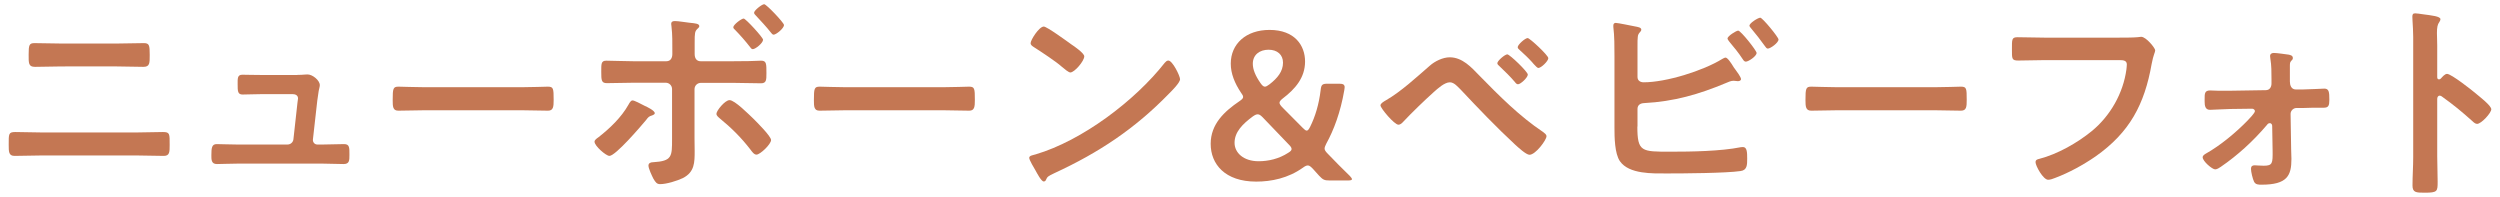
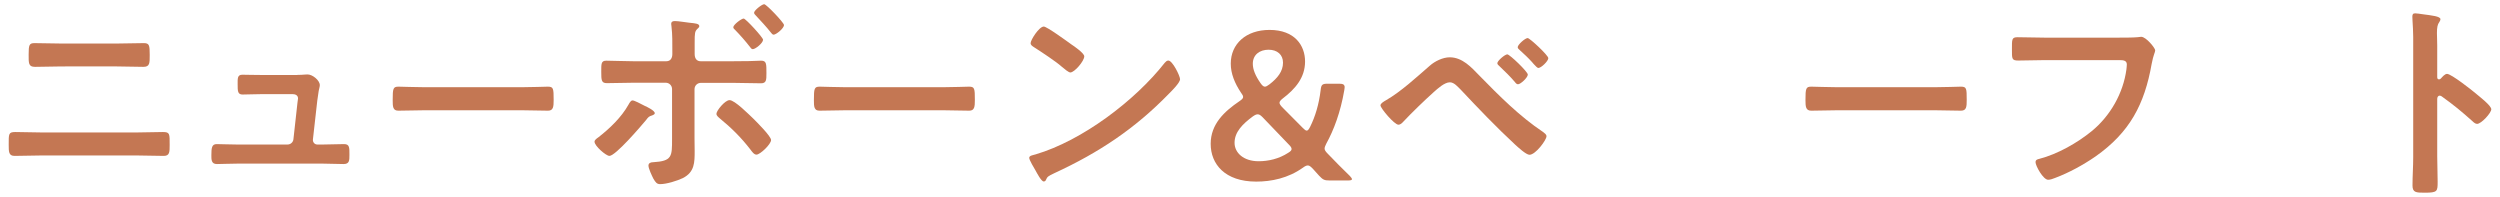
<svg xmlns="http://www.w3.org/2000/svg" version="1.1" id="レイヤー_1" x="0px" y="0px" viewBox="0 0 178 14" style="enable-background:new 0 0 178 14;" xml:space="preserve">
  <style type="text/css">
	.st0{fill:#C47753;}
</style>
  <g>
    <path class="st0" d="M9.8,9.43c0.6,0,1.2-0.03,1.8-0.03c0.5,0,0.48,0.13,0.48,0.92c0,0.5,0,0.78-0.42,0.78   c-0.62,0-1.25-0.03-1.86-0.03H2.9c-0.61,0-1.25,0.03-1.86,0.03c-0.42,0-0.42-0.29-0.42-0.8c0-0.77-0.02-0.9,0.48-0.9   c0.6,0,1.2,0.03,1.8,0.03H9.8z M8.3,3.1c0.65,0,1.29-0.03,1.94-0.03c0.39,0,0.42,0.15,0.42,0.84c0,0.58,0.01,0.85-0.45,0.85   c-0.63,0-1.26-0.03-1.89-0.03H4.38c-0.63,0-1.26,0.03-1.89,0.03c-0.47,0-0.45-0.27-0.45-0.87c0-0.69,0.04-0.82,0.42-0.82   c0.65,0,1.29,0.03,1.94,0.03H8.3z" />
    <path class="st0" d="M21.18,5.33c0.18,0,0.36,0,0.51-0.02c0.06,0,0.15-0.01,0.21-0.01c0.35,0,0.87,0.42,0.87,0.76   c0,0.12-0.04,0.2-0.08,0.42c-0.04,0.29-0.09,0.62-0.1,0.69l-0.31,2.76c-0.02,0.19,0.12,0.36,0.31,0.36H23   c0.49,0,0.99-0.03,1.5-0.03c0.39,0,0.38,0.25,0.38,0.75c0,0.42,0,0.67-0.42,0.67c-0.48,0-0.97-0.03-1.45-0.03h-6.13   c-0.51,0-1.08,0.03-1.44,0.03c-0.41,0-0.39-0.34-0.39-0.64c0-0.51,0.03-0.78,0.38-0.78c0.25,0,1.05,0.03,1.46,0.03h3.58   c0.21,0,0.39-0.15,0.42-0.36l0.29-2.62c0-0.04,0.04-0.27,0.04-0.3c0-0.24-0.21-0.31-0.4-0.31h-2.08c-0.51,0-1.09,0.03-1.47,0.03   c-0.35,0-0.35-0.25-0.35-0.73c0-0.39-0.03-0.68,0.33-0.68c0.25,0,0.88,0.02,1.48,0.02H21.18z" />
    <path class="st0" d="M37.14,6.21c0.69,0,1.66-0.04,1.86-0.04c0.4,0,0.42,0.12,0.42,0.94c0,0.48-0.02,0.77-0.4,0.77   c-0.63,0-1.26-0.03-1.88-0.03h-6.9c-0.61,0-1.25,0.03-1.88,0.03c-0.39,0-0.4-0.29-0.4-0.75c0-0.84,0.03-0.96,0.42-0.96   c0.19,0,1.23,0.04,1.86,0.04H37.14z" />
    <path class="st0" d="M46.62,8.06c0,0.08-0.1,0.12-0.17,0.15c-0.25,0.08-0.27,0.1-0.46,0.35c-0.35,0.42-2.16,2.54-2.6,2.54   c-0.24,0-1.06-0.71-1.06-1.01c0-0.13,0.17-0.24,0.27-0.31c0.81-0.63,1.64-1.42,2.15-2.33c0.06-0.1,0.15-0.3,0.29-0.3   c0.13,0,0.6,0.25,0.87,0.39C46.07,7.61,46.62,7.87,46.62,8.06z M47.45,4.36c0.3,0,0.42-0.24,0.42-0.51V3.64   c0-0.58,0.01-1.17-0.06-1.75c0-0.06-0.02-0.12-0.02-0.18c0-0.18,0.12-0.21,0.27-0.21c0.25,0,0.75,0.09,1.04,0.12   c0.39,0.04,0.69,0.06,0.69,0.24c0,0.08-0.06,0.12-0.12,0.18c-0.2,0.19-0.21,0.3-0.21,1v0.81c0,0.36,0.19,0.51,0.42,0.51h2.35   c0.36,0,0.73-0.01,1.09-0.01c0.29,0,0.62-0.03,0.87-0.03c0.39,0,0.38,0.23,0.38,0.89c0,0.48,0,0.72-0.39,0.72   c-0.66,0-1.3-0.03-1.95-0.03h-2.33c-0.24,0-0.45,0.19-0.45,0.45v3.51c0,0.3,0.01,0.58,0.01,0.88c0,0.83,0,1.51-0.84,1.94   c-0.4,0.19-1.15,0.43-1.62,0.43c-0.23,0-0.32-0.12-0.48-0.39c-0.1-0.2-0.35-0.72-0.35-0.93c0-0.19,0.18-0.24,0.33-0.24   c1.36-0.08,1.35-0.41,1.35-1.65V6.34c0-0.25-0.2-0.45-0.45-0.45h-2.31c-0.63,0-1.24,0.03-1.88,0.03c-0.39,0-0.4-0.21-0.4-0.79   s-0.02-0.81,0.36-0.81c0.45,0,1.31,0.04,1.92,0.04H47.45z M53.63,8.44c0.24,0.24,1.27,1.26,1.27,1.53c0,0.3-0.78,1.04-1.04,1.04   c-0.18,0-0.33-0.23-0.42-0.35c-0.67-0.87-1.35-1.54-2.19-2.23c-0.1-0.09-0.24-0.19-0.24-0.33c0-0.22,0.61-0.97,0.93-0.97   C52.31,7.12,53.34,8.17,53.63,8.44z M54.33,2.83c0,0.23-0.54,0.67-0.73,0.67c-0.09,0-0.13-0.07-0.18-0.13   c-0.34-0.44-0.7-0.85-1.09-1.25c-0.04-0.04-0.12-0.1-0.12-0.18c0-0.18,0.58-0.62,0.74-0.62C53.1,1.33,54.33,2.67,54.33,2.83z    M55.82,1.78c0,0.24-0.56,0.69-0.74,0.69c-0.07,0-0.15-0.09-0.19-0.15C54.56,1.9,54.18,1.5,53.81,1.1   c-0.04-0.04-0.12-0.12-0.12-0.19c0-0.17,0.56-0.61,0.72-0.61S55.82,1.62,55.82,1.78z" />
    <path class="st0" d="M67.13,6.21c0.69,0,1.66-0.04,1.86-0.04c0.4,0,0.42,0.12,0.42,0.94c0,0.48-0.02,0.77-0.4,0.77   c-0.63,0-1.26-0.03-1.88-0.03h-6.9c-0.61,0-1.25,0.03-1.88,0.03c-0.39,0-0.4-0.29-0.4-0.75c0-0.84,0.03-0.96,0.42-0.96   c0.19,0,1.23,0.04,1.86,0.04H67.13z" />
    <path class="st0" d="M84.02,5.64c0,0.25-0.6,0.84-0.79,1.03c-2.43,2.5-4.98,4.19-8.14,5.65c-0.5,0.24-0.51,0.25-0.63,0.51   c-0.03,0.06-0.08,0.09-0.15,0.09c-0.17,0-0.48-0.6-0.58-0.78c-0.09-0.15-0.45-0.75-0.45-0.9c0-0.17,0.27-0.19,0.46-0.25   c3.31-0.98,7.06-3.81,9.19-6.52c0.06-0.07,0.15-0.16,0.25-0.16C83.48,4.3,84.02,5.41,84.02,5.64z M76.28,3.16   c0.2,0.13,0.92,0.63,0.92,0.85c0,0.34-0.7,1.15-0.99,1.15c-0.12,0-0.4-0.23-0.6-0.4c-0.42-0.38-1.46-1.06-1.99-1.4   c-0.12-0.08-0.24-0.15-0.24-0.29c0-0.22,0.6-1.18,0.94-1.18C74.55,1.9,75.99,2.95,76.28,3.16z" />
    <path class="st0" d="M94.67,12.85c-0.39,0-0.48-0.06-0.75-0.34l-0.45-0.5c-0.15-0.15-0.24-0.23-0.35-0.23   c-0.09,0-0.19,0.04-0.34,0.15c-1.06,0.76-2.26,1-3.34,1c-2.23,0-3.24-1.25-3.24-2.69c0-1.41,0.98-2.31,2.04-3.03   c0.18-0.12,0.27-0.21,0.27-0.3c0-0.09-0.05-0.18-0.15-0.31c-0.45-0.67-0.73-1.36-0.73-2.07c0-1.4,1.08-2.4,2.76-2.4   c1.8,0,2.53,1.11,2.53,2.25c0,1.15-0.7,1.96-1.6,2.64c-0.15,0.12-0.22,0.21-0.22,0.3c0,0.07,0.06,0.17,0.18,0.3l1.47,1.48   c0.12,0.12,0.21,0.2,0.29,0.2s0.15-0.09,0.24-0.27c0.36-0.72,0.63-1.6,0.75-2.62c0.04-0.39,0.12-0.45,0.51-0.45h0.79   c0.29,0,0.39,0.05,0.41,0.23c0,0.06-0.02,0.17-0.03,0.25c-0.27,1.56-0.74,2.81-1.28,3.79c-0.07,0.15-0.12,0.25-0.12,0.35   c0,0.1,0.07,0.21,0.22,0.36c0.54,0.56,1.04,1.07,1.58,1.59c0.1,0.11,0.15,0.18,0.15,0.23c0,0.06-0.1,0.09-0.29,0.09H94.67z    M89.55,8.14c-0.1,0-0.19,0.04-0.35,0.15c-0.73,0.54-1.3,1.11-1.3,1.88c0,0.7,0.63,1.31,1.71,1.31c0.7,0,1.45-0.17,2.11-0.6   c0.17-0.1,0.24-0.18,0.24-0.27s-0.06-0.18-0.18-0.3L89.9,8.35C89.75,8.2,89.66,8.14,89.55,8.14z M90.32,3.54   c-0.61,0-1.12,0.34-1.12,1c0,0.4,0.18,0.85,0.55,1.38c0.12,0.17,0.21,0.25,0.31,0.25c0.09,0,0.18-0.06,0.32-0.16   c0.57-0.44,0.97-0.92,0.97-1.55C91.35,3.9,90.95,3.54,90.32,3.54z" />
    <path class="st0" d="M105.33,5.38c1.41,1.44,2.86,2.9,4.54,4.02c0.1,0.08,0.24,0.17,0.24,0.3c0,0.27-0.78,1.32-1.21,1.32   c-0.24,0-0.81-0.53-1.02-0.72c-1.35-1.25-2.62-2.58-3.88-3.92c-0.2-0.19-0.46-0.52-0.77-0.52c-0.38,0-0.87,0.45-1.14,0.69   c-0.69,0.62-1.56,1.46-2.19,2.13c-0.08,0.09-0.2,0.2-0.33,0.2c-0.29,0-1.28-1.17-1.28-1.38c0-0.15,0.29-0.3,0.39-0.36   c1.09-0.63,2.16-1.63,3.12-2.46c0.36-0.32,0.93-0.6,1.42-0.6C104.12,4.08,104.76,4.79,105.33,5.38z M108.78,5.31   c0,0.21-0.51,0.69-0.7,0.69c-0.09,0-0.17-0.09-0.21-0.15c-0.33-0.39-0.73-0.78-1.11-1.14c-0.06-0.06-0.15-0.12-0.15-0.21   c0-0.17,0.54-0.63,0.71-0.63S108.78,5.11,108.78,5.31z M108.77,2.71c0.15,0,1.47,1.23,1.47,1.43c0,0.21-0.51,0.7-0.71,0.7   c-0.07,0-0.19-0.13-0.33-0.28c-0.04-0.04-0.07-0.09-0.12-0.14c-0.27-0.3-0.57-0.58-0.87-0.85c-0.06-0.06-0.15-0.12-0.15-0.21   C108.06,3.18,108.59,2.71,108.77,2.71z" />
-     <path class="st0" d="M116.58,9.01c0,1.81,0.3,1.79,2.36,1.79c1.48,0,3.57-0.03,5.01-0.32c0.04,0,0.1-0.01,0.15-0.01   c0.29,0,0.3,0.38,0.3,0.82c0,0.45,0,0.83-0.48,0.89c-1.02,0.15-4.08,0.17-5.25,0.17c-1,0-2.68,0.06-3.33-0.87   c-0.38-0.55-0.39-1.73-0.39-2.39V4c0-0.66,0-1.44-0.08-2.08V1.8c0-0.14,0.11-0.17,0.17-0.17c0.15,0,1.16,0.21,1.37,0.25   c0.2,0.04,0.45,0.07,0.45,0.23c0,0.17-0.23,0.21-0.25,0.52c-0.02,0.1-0.02,0.39-0.02,0.66v2.19c0,0.26,0.2,0.38,0.44,0.38   c1.6,0,4.23-0.82,5.59-1.66c0.06-0.03,0.17-0.1,0.24-0.1c0.14,0,0.41,0.4,0.58,0.69c0.05,0.06,0.08,0.1,0.11,0.15   c0.09,0.12,0.41,0.55,0.41,0.69c0,0.12-0.14,0.15-0.23,0.15c-0.06,0-0.12-0.02-0.19-0.02c-0.03,0-0.08-0.01-0.11-0.01   c-0.18,0-0.38,0.09-0.54,0.16c-1.93,0.81-3.71,1.32-5.82,1.43c-0.27,0.01-0.48,0.13-0.48,0.42V9.01z M125.07,3.77   c0,0.23-0.58,0.62-0.77,0.62c-0.1,0-0.17-0.1-0.22-0.18c-0.3-0.46-0.6-0.82-0.95-1.24C123.09,2.91,123,2.81,123,2.74   c0-0.17,0.62-0.56,0.76-0.56C123.95,2.19,125.07,3.6,125.07,3.77z M126.63,2.81c0,0.24-0.58,0.65-0.76,0.65   c-0.09,0-0.15-0.1-0.21-0.18c-0.32-0.44-0.63-0.85-0.98-1.26c-0.04-0.06-0.12-0.13-0.12-0.19c0-0.19,0.62-0.57,0.77-0.57   C125.49,1.26,126.63,2.65,126.63,2.81z" />
    <path class="st0" d="M137.75,6.21c0.69,0,1.67-0.04,1.86-0.04c0.41,0,0.42,0.12,0.42,0.94c0,0.48-0.01,0.77-0.41,0.77   c-0.63,0-1.26-0.03-1.88-0.03h-6.9c-0.62,0-1.25,0.03-1.88,0.03c-0.39,0-0.41-0.29-0.41-0.75c0-0.84,0.03-0.96,0.42-0.96   c0.2,0,1.23,0.04,1.86,0.04H137.75z" />
    <path class="st0" d="M150.83,2.68c0.31,0,1.05,0,1.35-0.03c0.06,0,0.22-0.03,0.27-0.03c0.36,0,1,0.81,1,0.96s-0.13,0.31-0.25,0.96   c-0.51,2.9-1.57,4.89-4,6.6c-0.87,0.6-1.89,1.16-2.88,1.53c-0.15,0.06-0.34,0.13-0.49,0.13c-0.36,0-0.9-1-0.9-1.25   c0-0.17,0.13-0.21,0.27-0.24c1.31-0.34,2.71-1.14,3.74-1.98c1.32-1.09,2.23-2.69,2.46-4.38c0.01-0.09,0.03-0.27,0.03-0.36   c0-0.29-0.26-0.31-0.53-0.31h-5.33c-0.63,0-1.24,0.03-1.87,0.03c-0.47,0-0.45-0.13-0.45-0.81c0-0.69-0.02-0.85,0.4-0.85   c0.65,0,1.29,0.03,1.94,0.03H150.83z" />
-     <path class="st0" d="M158.8,6.46l2.52-0.04c0.29,0,0.41-0.23,0.41-0.48V5.62c0-0.46,0-0.98-0.08-1.44c0-0.04-0.02-0.12-0.02-0.18   c0-0.17,0.12-0.23,0.27-0.23c0.21,0,0.83,0.09,1.05,0.12c0.13,0.03,0.3,0.06,0.3,0.24c0,0.1-0.04,0.13-0.12,0.21   c-0.09,0.09-0.09,0.21-0.09,0.38v1.09c0,0.24,0.09,0.56,0.42,0.56h0.5c0.32,0,1.44-0.06,1.53-0.06c0.33,0,0.36,0.23,0.36,0.79   c0,0.42-0.06,0.57-0.4,0.57h-0.75c-0.24,0-0.48,0.02-0.71,0.02h-0.48c-0.22,0-0.42,0.19-0.42,0.42l0.04,2.52   c0,0.22,0.02,0.46,0.02,0.69c0,1.19-0.3,1.83-2.13,1.83c-0.21,0-0.42,0-0.53-0.21c-0.1-0.2-0.22-0.71-0.22-0.92   c0-0.17,0.09-0.25,0.25-0.25c0.1,0,0.41,0.03,0.66,0.03c0.63,0,0.64-0.18,0.63-1.07l-0.03-1.75c0-0.1-0.04-0.21-0.18-0.21   c-0.11,0-0.17,0.09-0.24,0.18c-0.95,1.11-2.03,2.1-3.24,2.93c-0.1,0.07-0.27,0.18-0.4,0.18c-0.21,0-0.89-0.58-0.89-0.86   c0-0.13,0.14-0.21,0.24-0.27c1.02-0.57,2.17-1.53,2.97-2.36c0.11-0.12,0.51-0.52,0.51-0.66c0-0.1-0.11-0.17-0.2-0.17l-1.53,0.02   c-0.21,0-1.35,0.06-1.47,0.06c-0.34,0-0.38-0.3-0.38-0.58V7.06c0-0.38-0.01-0.62,0.39-0.62c0.2,0,0.39,0.02,0.58,0.02H158.8z" />
    <path class="st0" d="M174.23,5.26c0.3,0,1.8,1.18,2.1,1.44c0.21,0.18,1.05,0.82,1.05,1.08c0,0.26-0.71,1.04-1.01,1.04   c-0.12,0-0.24-0.1-0.33-0.19c-0.81-0.72-1.29-1.12-2.18-1.76c-0.04-0.03-0.09-0.06-0.15-0.06c-0.13,0-0.18,0.12-0.18,0.24v4.1   c0,0.6,0.03,1.18,0.03,1.79c0,0.69-0.01,0.78-0.93,0.78c-0.6,0-0.86-0.01-0.86-0.51c0-0.67,0.05-1.35,0.05-2.02V2.62   c0-0.39-0.03-0.79-0.05-1.17c0-0.08-0.01-0.21-0.01-0.27c0-0.15,0.04-0.23,0.2-0.23c0.09,0,0.41,0.04,0.51,0.06   c0.67,0.09,1.29,0.15,1.29,0.36c0,0.06-0.04,0.15-0.08,0.2c-0.13,0.17-0.17,0.39-0.17,0.79c0,0.23,0.02,0.51,0.02,0.88V5.5   c0,0.12,0.07,0.15,0.12,0.15c0.06,0,0.09-0.01,0.14-0.06C173.9,5.47,174.07,5.26,174.23,5.26z" />
  </g>
</svg>